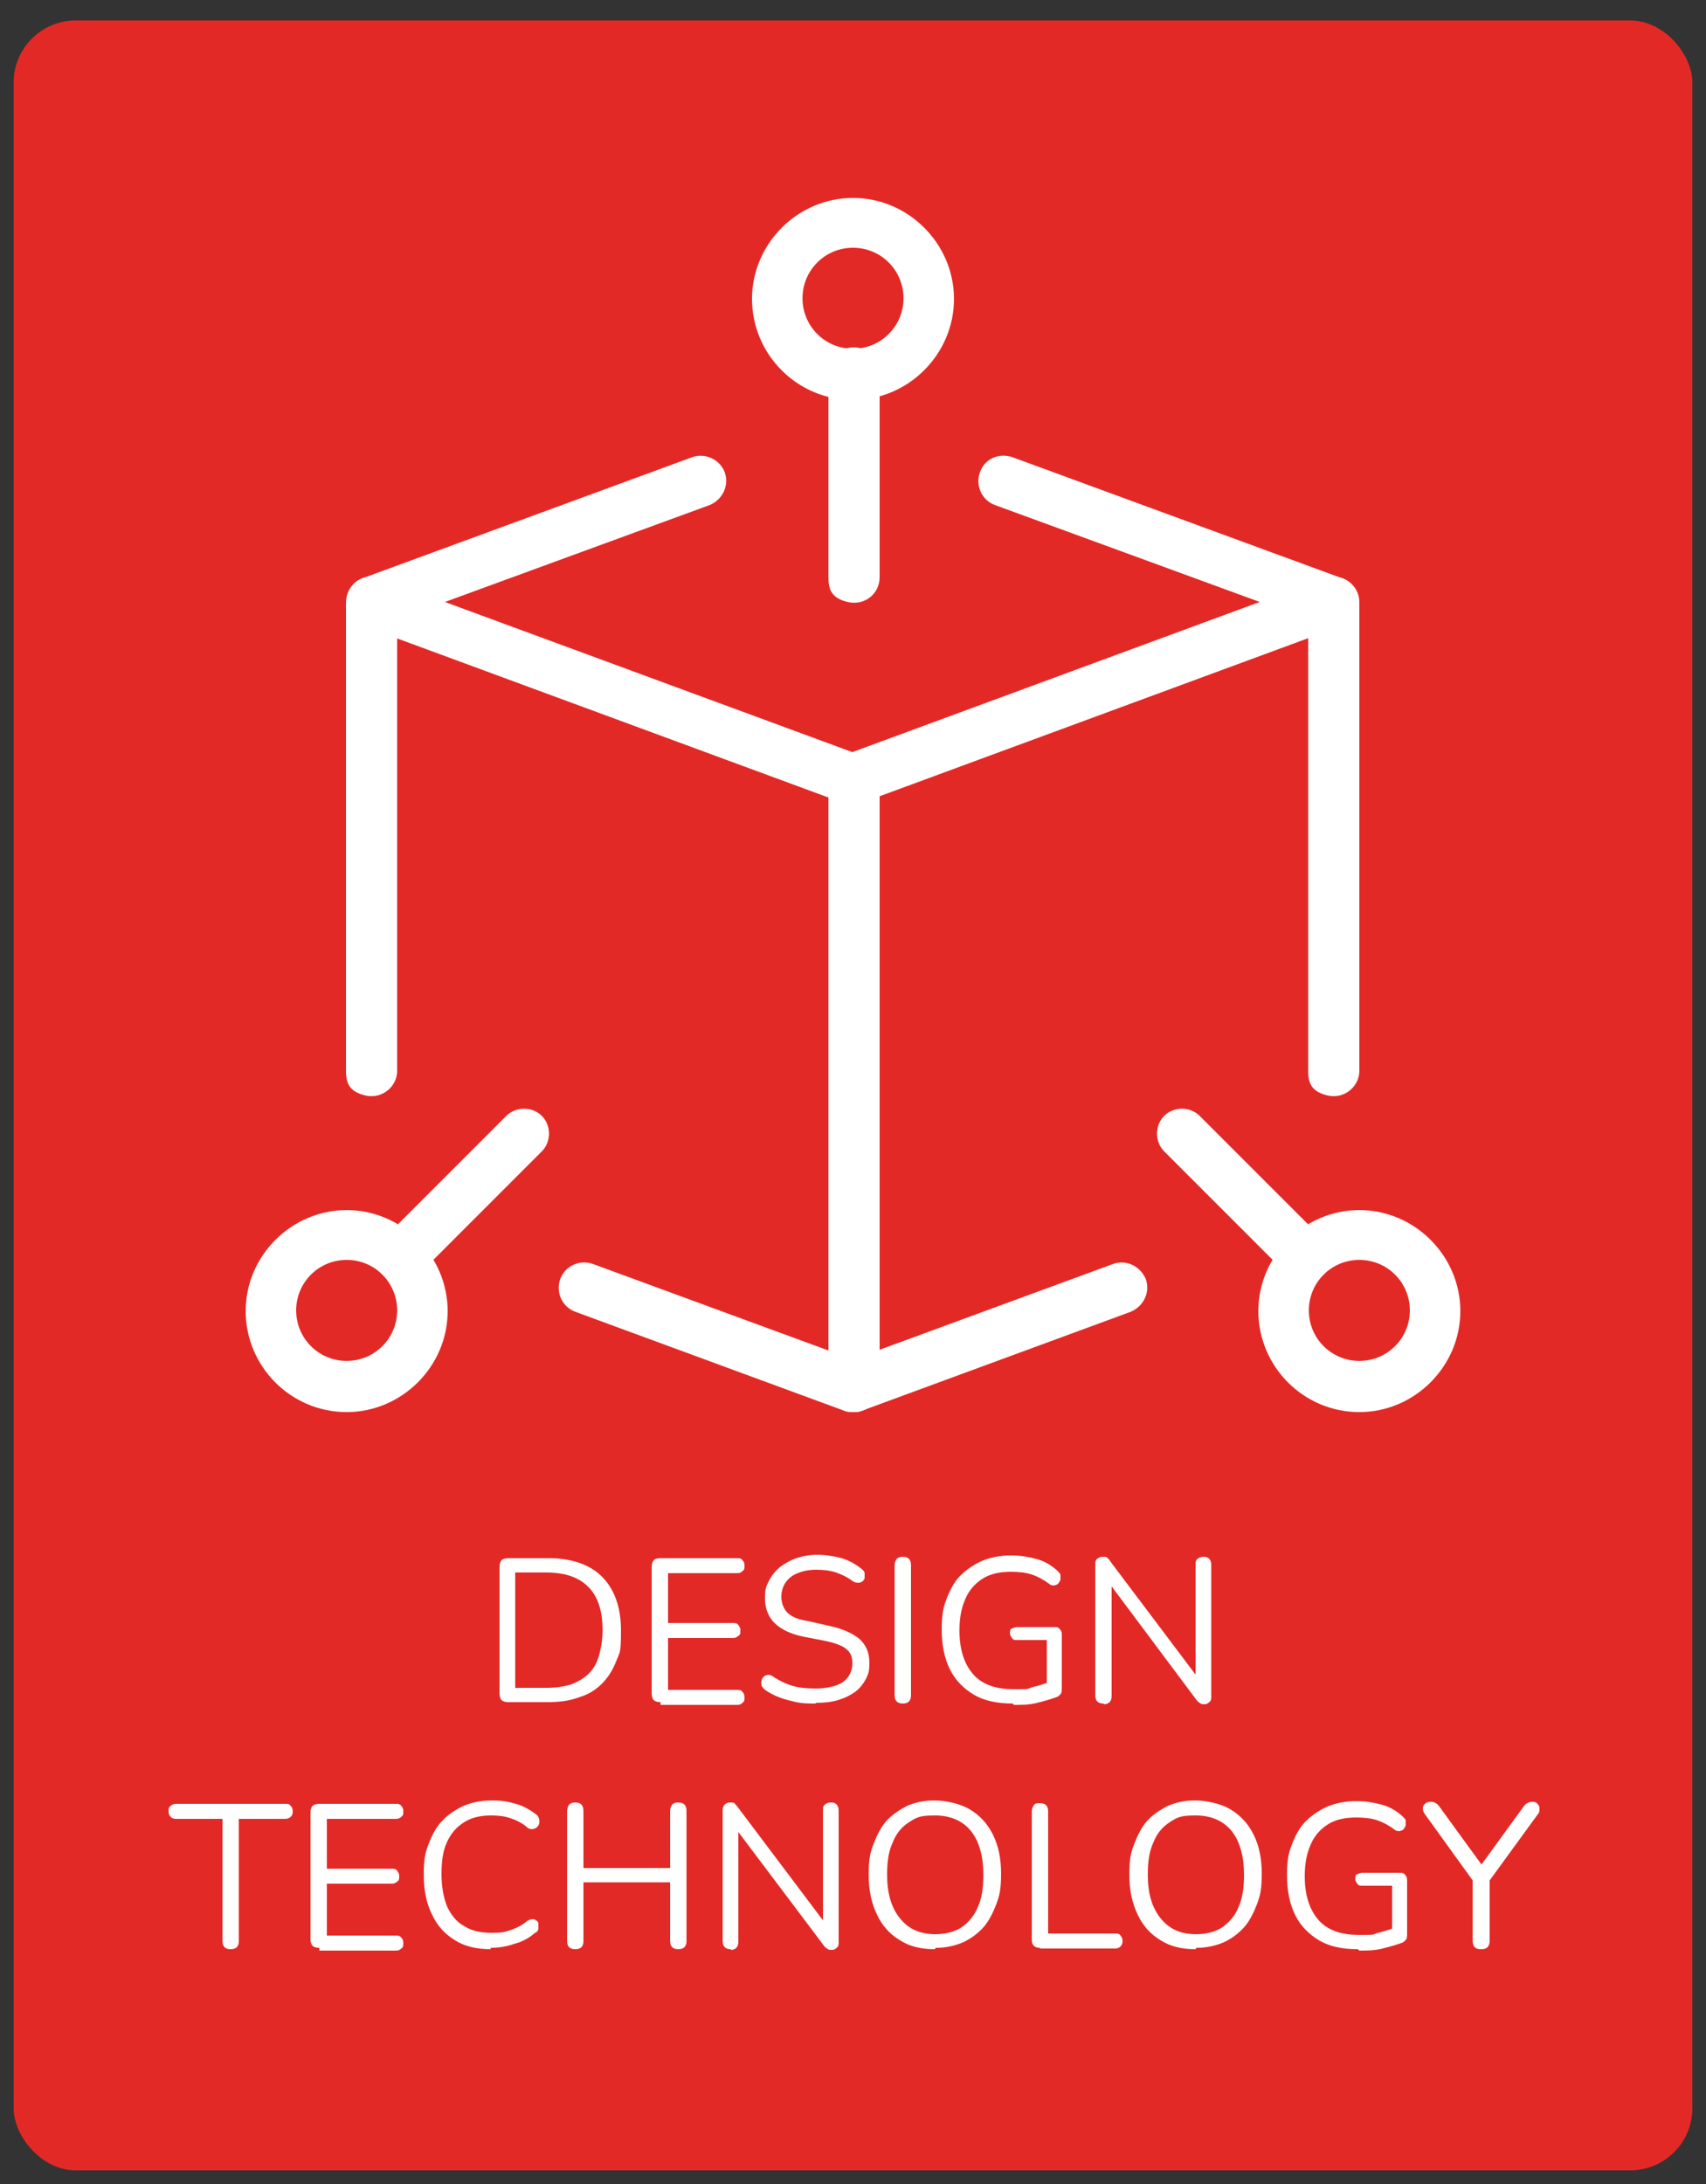
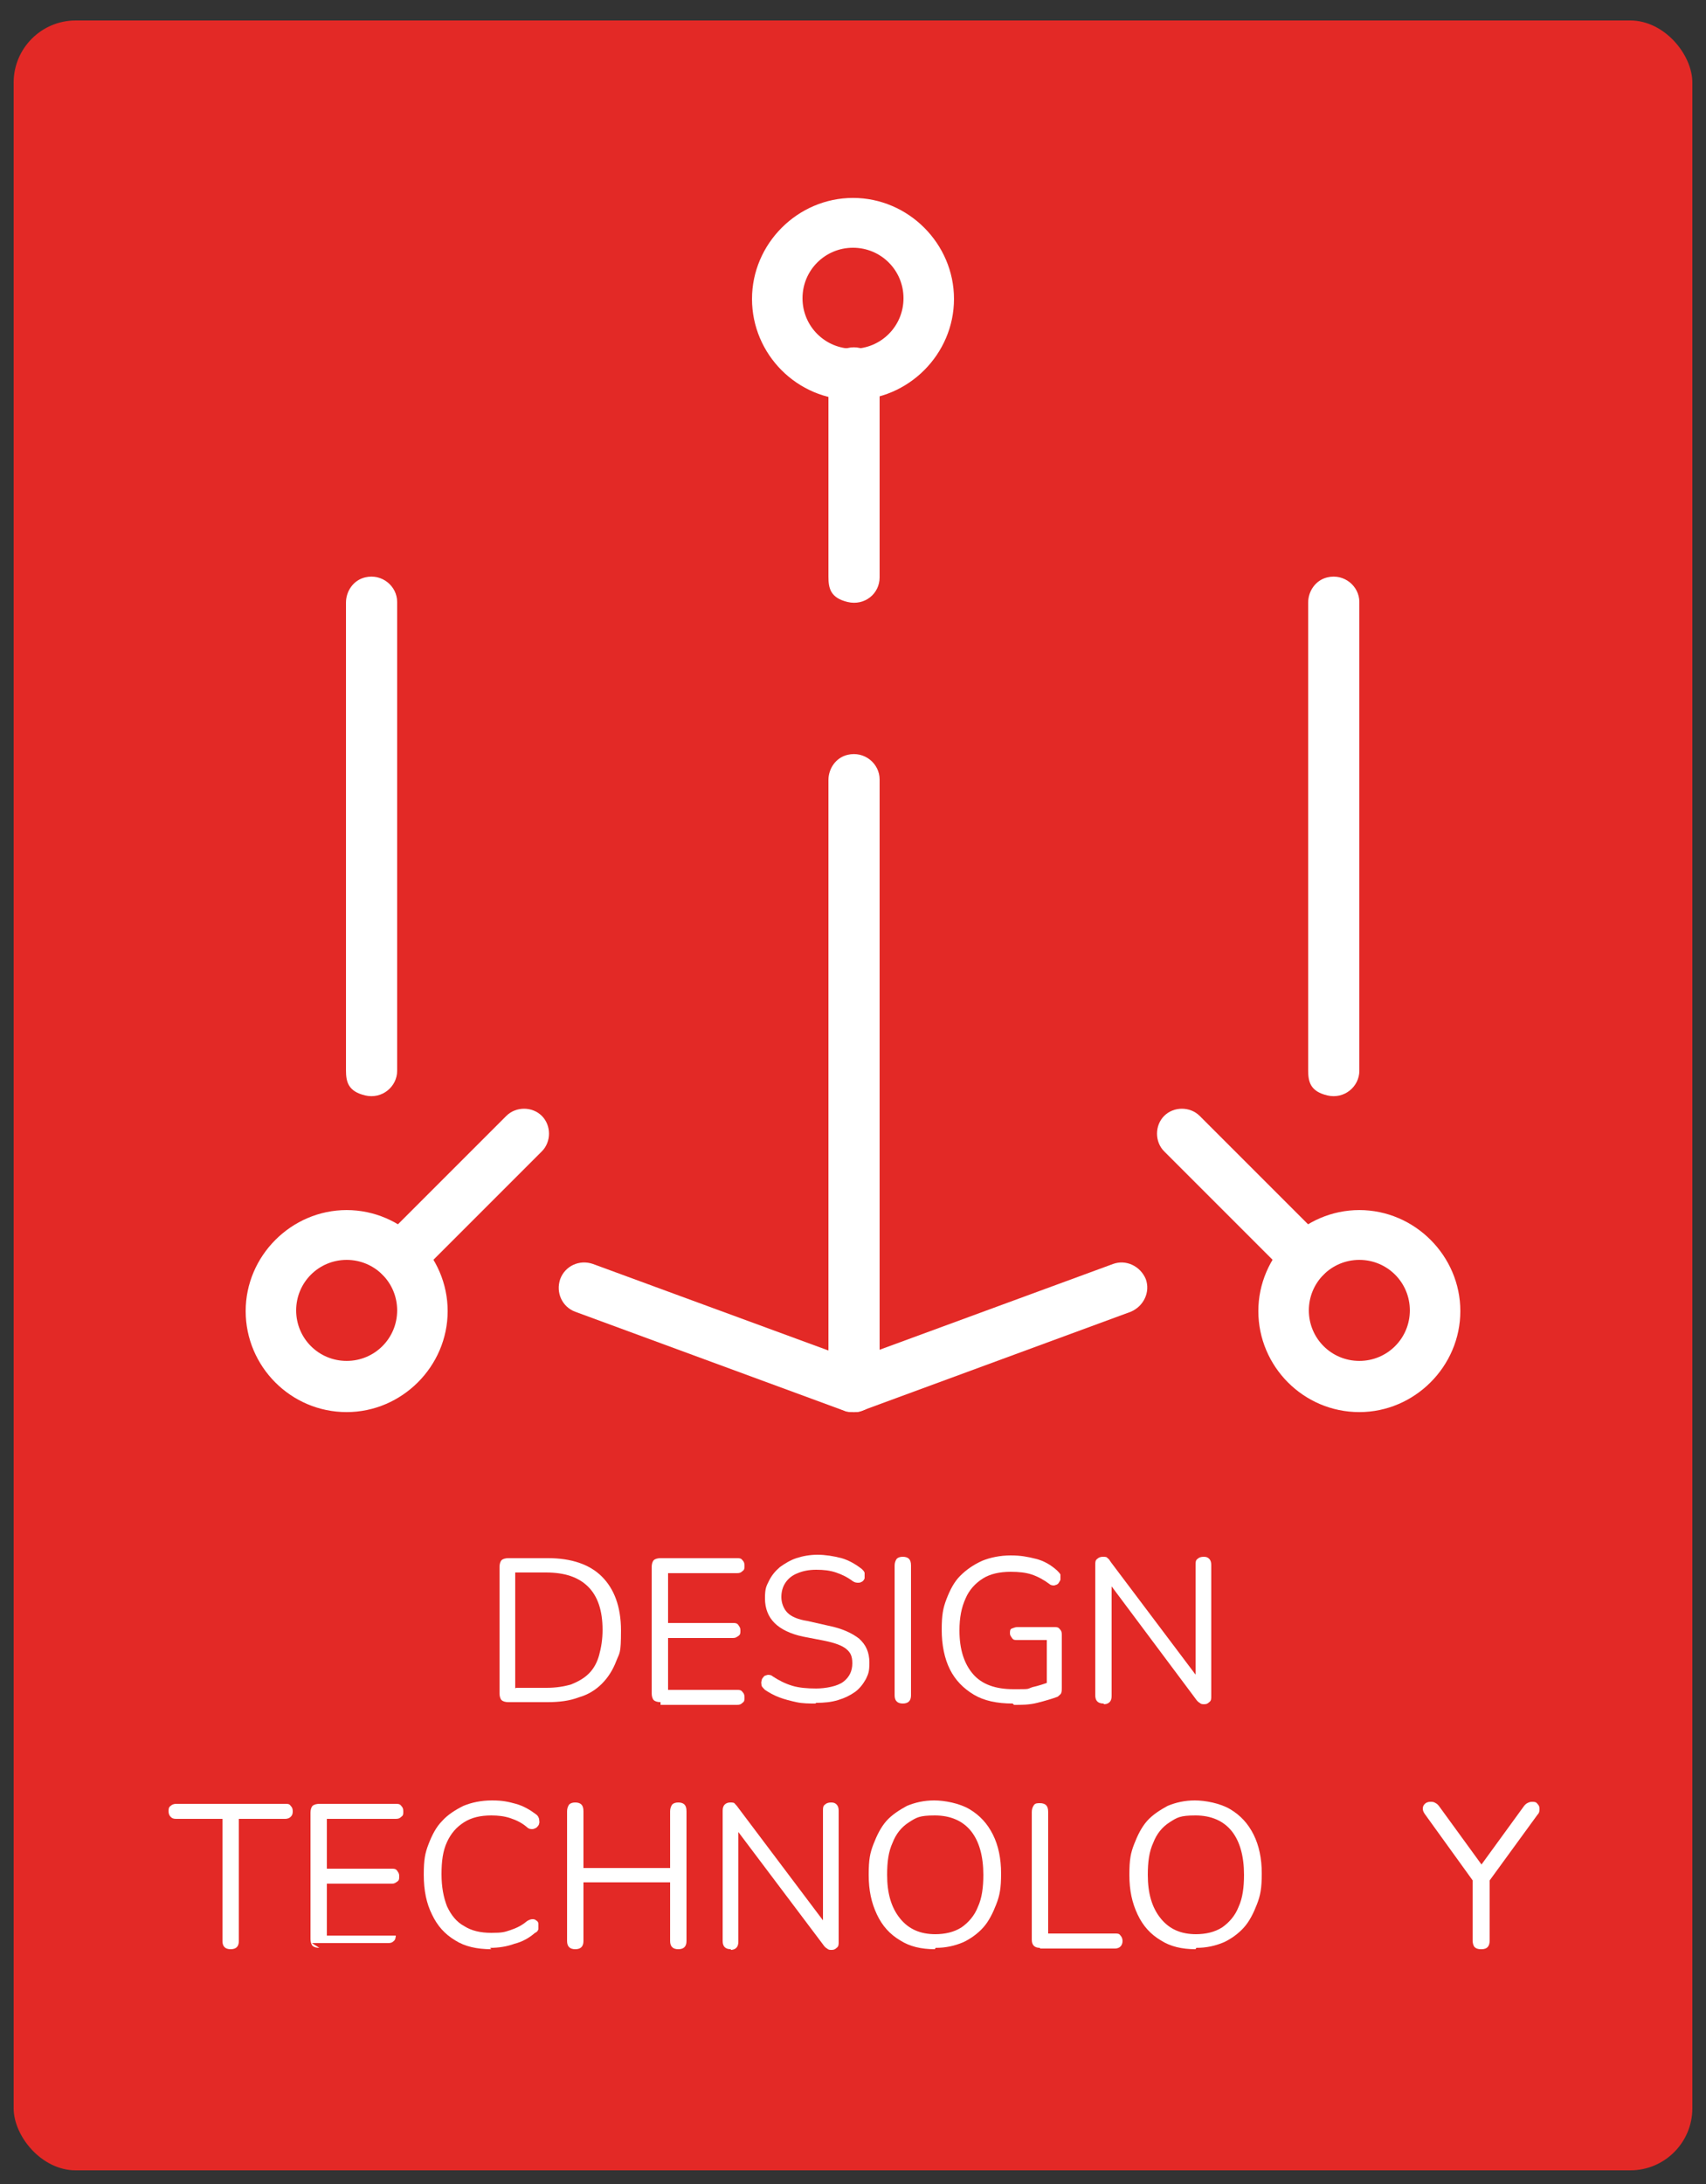
<svg xmlns="http://www.w3.org/2000/svg" version="1.1" viewBox="0 0 250 320">
  <rect x="0" y="0" width="250" height="320" fill="#333333" stroke="none" />
  <defs>
    <style>
      .cls-1 {
        fill: #fff;
      }

      .cls-2 {
        fill: #e32926;
      }
    </style>
  </defs>
  <g>
    <g id="Layer_1">
      <rect class="cls-2" x="2" y="3" width="246" height="315" rx="9.1" ry="9.1" />
      <g>
        <path class="cls-1" d="M74.5,249.4c-.4,0-.8-.1-1-.3-.2-.2-.3-.6-.3-1v-18.5c0-.4.1-.8.3-1,.2-.2.6-.3,1-.3h5.8c3.4,0,6.1.9,7.9,2.7s2.8,4.4,2.8,7.9-.2,3.2-.7,4.5c-.5,1.3-1.2,2.4-2.1,3.3-.9.9-2,1.6-3.4,2-1.3.5-2.8.7-4.6.7h-5.8ZM75.6,247.3h4.5c1.4,0,2.6-.2,3.6-.5,1-.4,1.9-.9,2.6-1.6.7-.7,1.2-1.6,1.5-2.7.3-1.1.5-2.3.5-3.7,0-2.8-.7-4.9-2.1-6.3-1.4-1.4-3.4-2.1-6.2-2.1h-4.5v17Z" />
        <path class="cls-1" d="M96.8,249.4c-.4,0-.8-.1-1-.3-.2-.2-.3-.6-.3-1v-18.5c0-.4.1-.8.3-1,.2-.2.6-.3,1-.3h11.2c.3,0,.6,0,.8.3.2.2.3.4.3.8s0,.6-.3.8c-.2.2-.4.3-.8.3h-10.1v7.3h9.5c.3,0,.6,0,.8.3s.3.4.3.8,0,.6-.3.8-.4.3-.8.3h-9.5v7.6h10.1c.3,0,.6,0,.8.3.2.2.3.4.3.8s0,.6-.3.8c-.2.2-.4.3-.8.3h-11.2Z" />
        <path class="cls-1" d="M119.5,249.6c-.9,0-1.9,0-2.8-.2-.9-.2-1.7-.4-2.5-.7-.8-.3-1.5-.7-2.1-1.1-.2-.2-.4-.4-.5-.6,0-.2-.1-.5,0-.7,0-.2.1-.4.3-.6.1-.2.3-.2.6-.3.2,0,.5,0,.7.2.9.6,1.9,1.1,2.9,1.4,1,.3,2.2.4,3.5.4s3.1-.3,4-1c.9-.7,1.3-1.6,1.3-2.7s-.3-1.6-.9-2.1c-.6-.5-1.7-.9-3.2-1.2l-3.1-.6c-1.9-.4-3.3-1.1-4.2-2s-1.4-2.1-1.4-3.6.2-1.8.6-2.6c.4-.8.9-1.4,1.6-2,.7-.5,1.5-1,2.4-1.3s2-.5,3.1-.5,2.4.2,3.5.5c1.1.3,2.1.9,3,1.6.2.2.4.4.4.6,0,.2,0,.5,0,.7,0,.2-.2.4-.3.5-.2.1-.3.2-.6.2-.2,0-.5,0-.8-.2-.8-.6-1.6-1-2.5-1.3-.9-.3-1.8-.4-2.9-.4s-2,.2-2.7.5c-.8.3-1.4.8-1.8,1.4-.4.6-.6,1.3-.6,2.1s.3,1.7.9,2.3c.6.6,1.6,1,2.9,1.2l3.1.7c2,.4,3.5,1.1,4.5,1.9,1,.9,1.5,2,1.5,3.5s-.2,1.7-.5,2.4c-.4.7-.9,1.4-1.6,1.9-.7.5-1.5.9-2.5,1.2-1,.3-2,.4-3.2.4Z" />
        <path class="cls-1" d="M132.3,249.6c-.4,0-.7-.1-.9-.3s-.3-.5-.3-.9v-19c0-.4.1-.7.3-1,.2-.2.5-.3.9-.3s.7.1.9.3c.2.2.3.5.3,1v19c0,.4-.1.7-.3.9-.2.2-.5.3-.9.3Z" />
        <path class="cls-1" d="M148.4,249.6c-2.3,0-4.2-.4-5.7-1.3-1.5-.9-2.7-2.1-3.5-3.7-.8-1.6-1.2-3.6-1.2-5.8s.2-3.2.7-4.5,1.1-2.5,2-3.4,1.9-1.6,3.2-2.2c1.2-.5,2.7-.8,4.2-.8s2.5.2,3.7.5c1.2.3,2.2.9,3.1,1.7.2.2.4.4.5.6,0,.2,0,.4,0,.7,0,.2-.2.4-.3.6-.2.2-.3.2-.6.3-.2,0-.5,0-.7-.2-.8-.6-1.7-1.1-2.6-1.4-.9-.3-1.9-.4-3.1-.4-1.6,0-3,.3-4.1,1-1.1.7-2,1.7-2.5,2.9-.6,1.3-.9,2.8-.9,4.7,0,2.8.7,4.9,2,6.4,1.3,1.5,3.3,2.2,5.9,2.2s1.9,0,2.8-.3c.9-.2,1.8-.5,2.6-.8l-.5,1.4v-7.5h-4.3c-.4,0-.6,0-.8-.3s-.3-.4-.3-.7,0-.6.3-.7.5-.2.8-.2h5.4c.3,0,.6,0,.8.3.2.2.3.4.3.8v7.8c0,.3,0,.5-.1.8-.1.2-.3.3-.5.5-.8.3-1.8.6-3,.9s-2.3.3-3.4.3Z" />
        <path class="cls-1" d="M161.7,249.6c-.4,0-.7-.1-.9-.3-.2-.2-.3-.5-.3-.9v-19.1c0-.4,0-.7.3-.9.2-.2.5-.3.8-.3s.6,0,.7.2c.2.1.3.3.5.6l13.1,17.4h-.7v-17c0-.4,0-.7.3-.9.2-.2.5-.3.9-.3s.6.1.8.3c.2.2.3.5.3.9v19.2c0,.4,0,.7-.3.9-.2.2-.4.3-.7.3s-.5,0-.7-.2c-.2-.1-.4-.3-.6-.6l-13-17.4h.7v17c0,.4-.1.7-.3.9-.2.2-.5.3-.8.3Z" />
        <path class="cls-1" d="M33.8,285.6c-.4,0-.7-.1-.9-.3-.2-.2-.3-.5-.3-.9v-17.9h-6.8c-.4,0-.6-.1-.8-.3-.2-.2-.3-.5-.3-.8s0-.6.3-.8c.2-.2.5-.3.8-.3h16c.4,0,.6,0,.8.3.2.2.3.4.3.8s-.1.6-.3.8c-.2.2-.5.3-.8.3h-6.8v17.9c0,.4-.1.7-.3.9s-.5.3-.9.3Z" />
-         <path class="cls-1" d="M46.8,285.4c-.4,0-.8-.1-1-.3-.2-.2-.3-.6-.3-1v-18.5c0-.4.1-.8.3-1,.2-.2.6-.3,1-.3h11.2c.3,0,.6,0,.8.3.2.2.3.4.3.8s0,.6-.3.8c-.2.2-.4.3-.8.3h-10.1v7.3h9.5c.3,0,.6,0,.8.3s.3.4.3.8,0,.6-.3.8-.4.3-.8.3h-9.5v7.6h10.1c.3,0,.6,0,.8.3.2.2.3.4.3.8s0,.6-.3.8c-.2.2-.4.3-.8.3h-11.2Z" />
+         <path class="cls-1" d="M46.8,285.4c-.4,0-.8-.1-1-.3-.2-.2-.3-.6-.3-1v-18.5c0-.4.1-.8.3-1,.2-.2.6-.3,1-.3h11.2c.3,0,.6,0,.8.3.2.2.3.4.3.8s0,.6-.3.8c-.2.2-.4.3-.8.3h-10.1v7.3h9.5c.3,0,.6,0,.8.3s.3.4.3.8,0,.6-.3.8-.4.3-.8.3h-9.5v7.6h10.1s0,.6-.3.8c-.2.2-.4.3-.8.3h-11.2Z" />
        <path class="cls-1" d="M72,285.6c-2.1,0-3.9-.4-5.3-1.3-1.5-.9-2.6-2.1-3.4-3.8-.8-1.6-1.2-3.5-1.2-5.8s.2-3.2.7-4.5c.5-1.3,1.1-2.5,2-3.4.8-.9,1.9-1.6,3.1-2.2,1.2-.5,2.6-.8,4.2-.8s2.4.2,3.5.5c1.1.3,2.1.9,2.9,1.5.3.2.4.4.5.7,0,.2.1.5,0,.7,0,.2-.2.4-.4.6-.2.1-.4.2-.6.2s-.5,0-.8-.3c-.7-.6-1.5-1-2.4-1.3s-1.8-.4-2.8-.4c-1.6,0-2.9.3-4,1s-1.9,1.6-2.5,2.9c-.6,1.3-.8,2.8-.8,4.7s.3,3.4.8,4.7c.6,1.3,1.4,2.3,2.5,2.9,1.1.7,2.4,1,4,1s1.9-.1,2.8-.4c.9-.3,1.7-.7,2.4-1.3.3-.2.6-.3.8-.3.2,0,.4,0,.6.2.2.1.3.3.3.5,0,.2,0,.5,0,.7,0,.2-.2.5-.5.6-.8.7-1.8,1.3-3,1.6-1.1.4-2.3.6-3.6.6Z" />
        <path class="cls-1" d="M84.3,285.6c-.4,0-.7-.1-.9-.3s-.3-.5-.3-.9v-19c0-.4.1-.7.3-1,.2-.2.5-.3.9-.3s.7.1.9.3c.2.2.3.5.3,1v8.3h12.7v-8.3c0-.4.1-.7.3-1,.2-.2.5-.3.9-.3s.7.1.9.3c.2.2.3.5.3,1v19c0,.4-.1.7-.3.9-.2.2-.5.3-.9.3s-.7-.1-.9-.3-.3-.5-.3-.9v-8.6h-12.7v8.6c0,.4-.1.7-.3.9-.2.2-.5.3-.9.3Z" />
        <path class="cls-1" d="M107.1,285.6c-.4,0-.7-.1-.9-.3-.2-.2-.3-.5-.3-.9v-19.1c0-.4.1-.7.3-.9.2-.2.5-.3.8-.3s.6,0,.7.2c.1.1.3.3.5.6l13.1,17.4h-.7v-17c0-.4,0-.7.3-.9.2-.2.5-.3.9-.3s.6.1.8.3c.2.2.3.5.3.9v19.2c0,.4,0,.7-.3.9-.2.2-.4.3-.7.3s-.5,0-.7-.2c-.2-.1-.4-.3-.6-.6l-13.1-17.4h.7v17c0,.4-.1.7-.3.9-.2.2-.5.3-.8.3Z" />
        <path class="cls-1" d="M137,285.6c-2,0-3.7-.4-5.1-1.3-1.5-.9-2.6-2.1-3.4-3.8s-1.2-3.5-1.2-5.8.2-3.2.7-4.5c.5-1.3,1.1-2.5,1.9-3.4.8-.9,1.9-1.6,3-2.2,1.2-.5,2.5-.8,4-.8s3.7.4,5.2,1.3,2.6,2.1,3.4,3.7c.8,1.6,1.2,3.5,1.2,5.7s-.2,3.2-.7,4.5-1.1,2.5-1.9,3.4c-.8.9-1.9,1.7-3,2.2-1.2.5-2.5.8-4,.8ZM137,283.4c1.5,0,2.8-.3,3.9-1,1-.7,1.9-1.7,2.4-3,.6-1.3.8-2.9.8-4.7,0-2.7-.6-4.9-1.8-6.4-1.2-1.5-3-2.3-5.3-2.3s-2.7.3-3.8,1c-1.1.7-1.9,1.7-2.4,3-.6,1.3-.8,2.8-.8,4.7,0,2.7.6,4.8,1.9,6.4s3,2.3,5.2,2.3Z" />
        <path class="cls-1" d="M152.4,285.4c-.4,0-.7-.1-.9-.3-.2-.2-.3-.5-.3-.9v-18.7c0-.4.1-.7.3-1s.5-.3.9-.3.7.1.9.3.3.5.3,1v17.8h9.8c.4,0,.6,0,.8.3.2.2.3.5.3.8s-.1.6-.3.8c-.2.2-.5.3-.8.3h-11Z" />
        <path class="cls-1" d="M175.2,285.6c-2,0-3.7-.4-5.1-1.3-1.5-.9-2.6-2.1-3.4-3.8s-1.2-3.5-1.2-5.8.2-3.2.7-4.5c.5-1.3,1.1-2.5,1.9-3.4.8-.9,1.9-1.6,3-2.2,1.2-.5,2.5-.8,4-.8s3.7.4,5.2,1.3,2.6,2.1,3.4,3.7c.8,1.6,1.2,3.5,1.2,5.7s-.2,3.2-.7,4.5-1.1,2.5-1.9,3.4c-.8.9-1.9,1.7-3,2.2-1.2.5-2.5.8-4,.8ZM175.2,283.4c1.5,0,2.8-.3,3.9-1,1-.7,1.9-1.7,2.4-3,.6-1.3.8-2.9.8-4.7,0-2.7-.6-4.9-1.8-6.4-1.2-1.5-3-2.3-5.3-2.3s-2.7.3-3.8,1c-1.1.7-1.9,1.7-2.4,3-.6,1.3-.8,2.8-.8,4.7,0,2.7.6,4.8,1.9,6.4s3,2.3,5.2,2.3Z" />
-         <path class="cls-1" d="M199,285.6c-2.3,0-4.2-.4-5.7-1.3-1.5-.9-2.7-2.1-3.5-3.7-.8-1.6-1.2-3.6-1.2-5.8s.2-3.2.7-4.5,1.1-2.5,2-3.4,1.9-1.6,3.2-2.2c1.2-.5,2.7-.8,4.2-.8s2.5.2,3.7.5c1.2.3,2.2.9,3.1,1.7.2.2.4.4.5.6,0,.2,0,.4,0,.7,0,.2-.2.4-.3.6-.2.2-.3.2-.6.3-.2,0-.5,0-.7-.2-.8-.6-1.7-1.1-2.6-1.4-.9-.3-1.9-.4-3.1-.4-1.6,0-3,.3-4.1,1-1.1.7-2,1.7-2.5,2.9-.6,1.3-.9,2.8-.9,4.7,0,2.8.7,4.9,2,6.4,1.3,1.5,3.3,2.2,5.9,2.2s1.9,0,2.8-.3c.9-.2,1.8-.5,2.6-.8l-.5,1.4v-7.5h-4.3c-.4,0-.6,0-.8-.3s-.3-.4-.3-.7,0-.6.3-.7.5-.2.8-.2h5.4c.3,0,.6,0,.8.3.2.2.3.4.3.8v7.8c0,.3,0,.5-.1.8-.1.2-.3.3-.5.5-.8.3-1.8.6-3,.9s-2.3.3-3.4.3Z" />
        <path class="cls-1" d="M217,285.6c-.4,0-.7-.1-.9-.3s-.3-.6-.3-1v-9.8l.5,1.7-7.5-10.4c-.2-.3-.3-.5-.3-.8,0-.3.1-.5.3-.7.2-.2.5-.3.8-.3s.5,0,.8.2c.2.1.4.3.6.6l6.4,8.8h-.6l6.4-8.8c.2-.3.4-.5.6-.6.2-.1.4-.2.7-.2s.6,0,.8.3c.2.2.3.4.3.7,0,.3,0,.6-.3.9l-7.5,10.3.5-1.7v9.8c0,.9-.4,1.3-1.2,1.3Z" />
      </g>
      <g>
-         <path class="cls-1" d="M125,117.9c-.4,0-.9,0-1.3-.2l-70.5-26c-1.5-.5-2.4-1.9-2.4-3.5s1-2.9,2.4-3.5l48.2-17.7c1.9-.7,4.1.3,4.8,2.2s-.3,4-2.2,4.8l-38.8,14.2,59.7,22,59.7-22-38.8-14.2c-1.9-.7-2.9-2.8-2.2-4.8s2.8-2.9,4.8-2.2l48.2,17.7c1.5.5,2.4,1.9,2.4,3.5s-1,2.9-2.4,3.5l-70.5,26c-.4.2-.8.2-1.3.2Z" />
        <path class="cls-1" d="M125,206.9c-.4,0-.9,0-1.3-.2l-39.4-14.5c-1.9-.7-2.9-2.8-2.2-4.8.7-1.9,2.8-2.9,4.8-2.2l38.1,14,38.1-14c1.9-.7,4,.3,4.8,2.2.7,1.9-.3,4-2.2,4.8l-39.4,14.5c-.4.2-.8.2-1.3.2Z" />
        <path class="cls-1" d="M50.7,156.8v-68.5c0-1.7,1.1-3.3,2.8-3.7,2.5-.6,4.7,1.3,4.7,3.6v68.7c0,2.3-2.2,4.2-4.7,3.6s-2.8-2-2.8-3.7Z" />
        <path class="cls-1" d="M191.7,156.8v-68.5c0-1.7,1.1-3.3,2.8-3.7,2.5-.6,4.7,1.3,4.7,3.6v68.7c0,2.3-2.2,4.2-4.7,3.6s-2.8-2-2.8-3.7Z" />
        <path class="cls-1" d="M121.4,84.6c0-5.9,0-24,0-29.9s1.1-3.3,2.8-3.7c2.5-.6,4.7,1.3,4.7,3.6v30c0,2.4-2.2,4.2-4.7,3.6s-2.8-2-2.8-3.7Z" />
        <path class="cls-1" d="M191.3,187.9c-.9,0-1.9-.4-2.6-1.1l-18.1-18.1c-1.4-1.4-1.4-3.8,0-5.2s3.8-1.4,5.2,0l18.1,18.1c1.4,1.4,1.4,3.8,0,5.2-.7.7-1.7,1.1-2.6,1.1Z" />
        <path class="cls-1" d="M58.7,187.9c-.9,0-1.9-.4-2.6-1.1-1.4-1.4-1.4-3.8,0-5.2l18.1-18.1c1.4-1.4,3.8-1.4,5.2,0s1.4,3.8,0,5.2l-18.1,18.1c-.7.7-1.7,1.1-2.6,1.1Z" />
        <path class="cls-1" d="M121.4,203.1v-88.8c0-1.7,1.1-3.3,2.8-3.7,2.5-.6,4.7,1.3,4.7,3.6v89c0,2.3-2.2,4.2-4.7,3.6s-2.8-2-2.8-3.7Z" />
        <path class="cls-1" d="M125,58.6c-8.2,0-14.8-6.7-14.8-14.8s6.7-14.8,14.8-14.8,14.8,6.7,14.8,14.8-6.7,14.8-14.8,14.8ZM125,36.3c-4.1,0-7.4,3.3-7.4,7.4s3.3,7.4,7.4,7.4,7.4-3.3,7.4-7.4-3.3-7.4-7.4-7.4Z" />
        <path class="cls-1" d="M199.2,206.9c-8.2,0-14.8-6.7-14.8-14.8s6.7-14.8,14.8-14.8,14.8,6.7,14.8,14.8-6.7,14.8-14.8,14.8ZM199.2,184.6c-4.1,0-7.4,3.3-7.4,7.4s3.3,7.4,7.4,7.4,7.4-3.3,7.4-7.4-3.3-7.4-7.4-7.4Z" />
        <path class="cls-1" d="M50.8,206.9c-8.2,0-14.8-6.7-14.8-14.8s6.7-14.8,14.8-14.8,14.8,6.7,14.8,14.8-6.7,14.8-14.8,14.8ZM50.8,184.6c-4.1,0-7.4,3.3-7.4,7.4s3.3,7.4,7.4,7.4,7.4-3.3,7.4-7.4-3.3-7.4-7.4-7.4Z" />
      </g>
    </g>
  </g>
</svg>